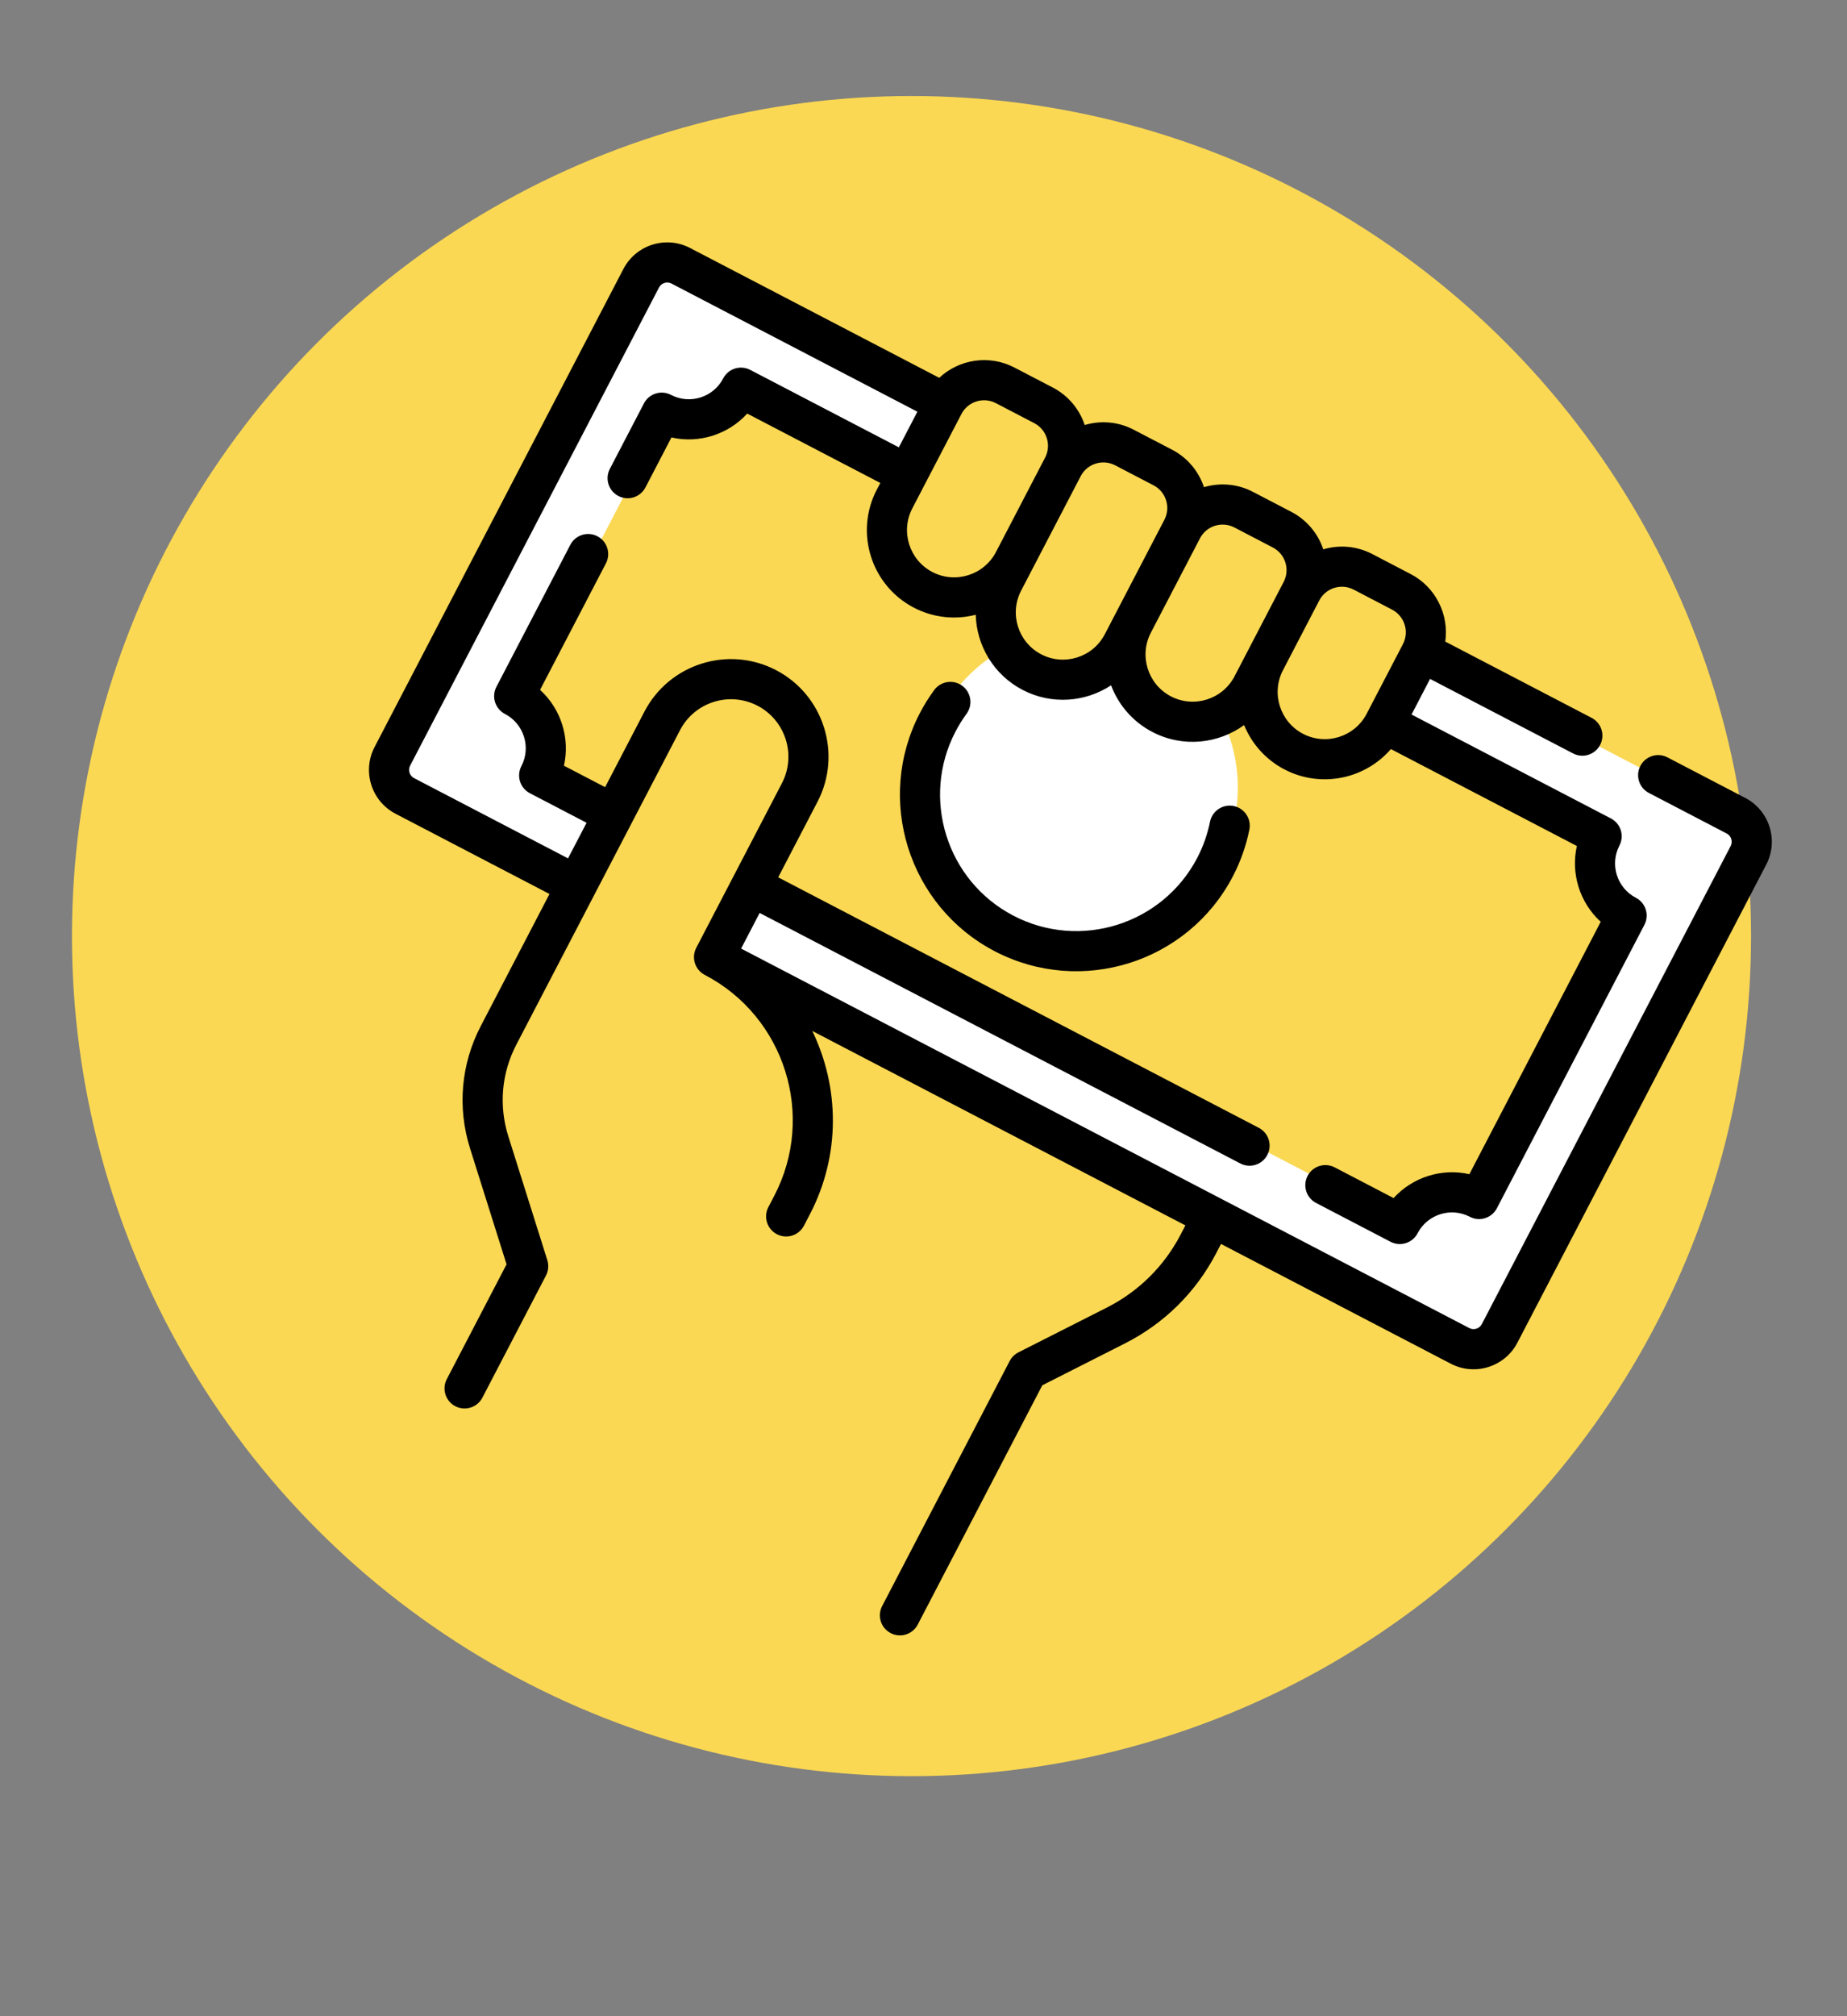
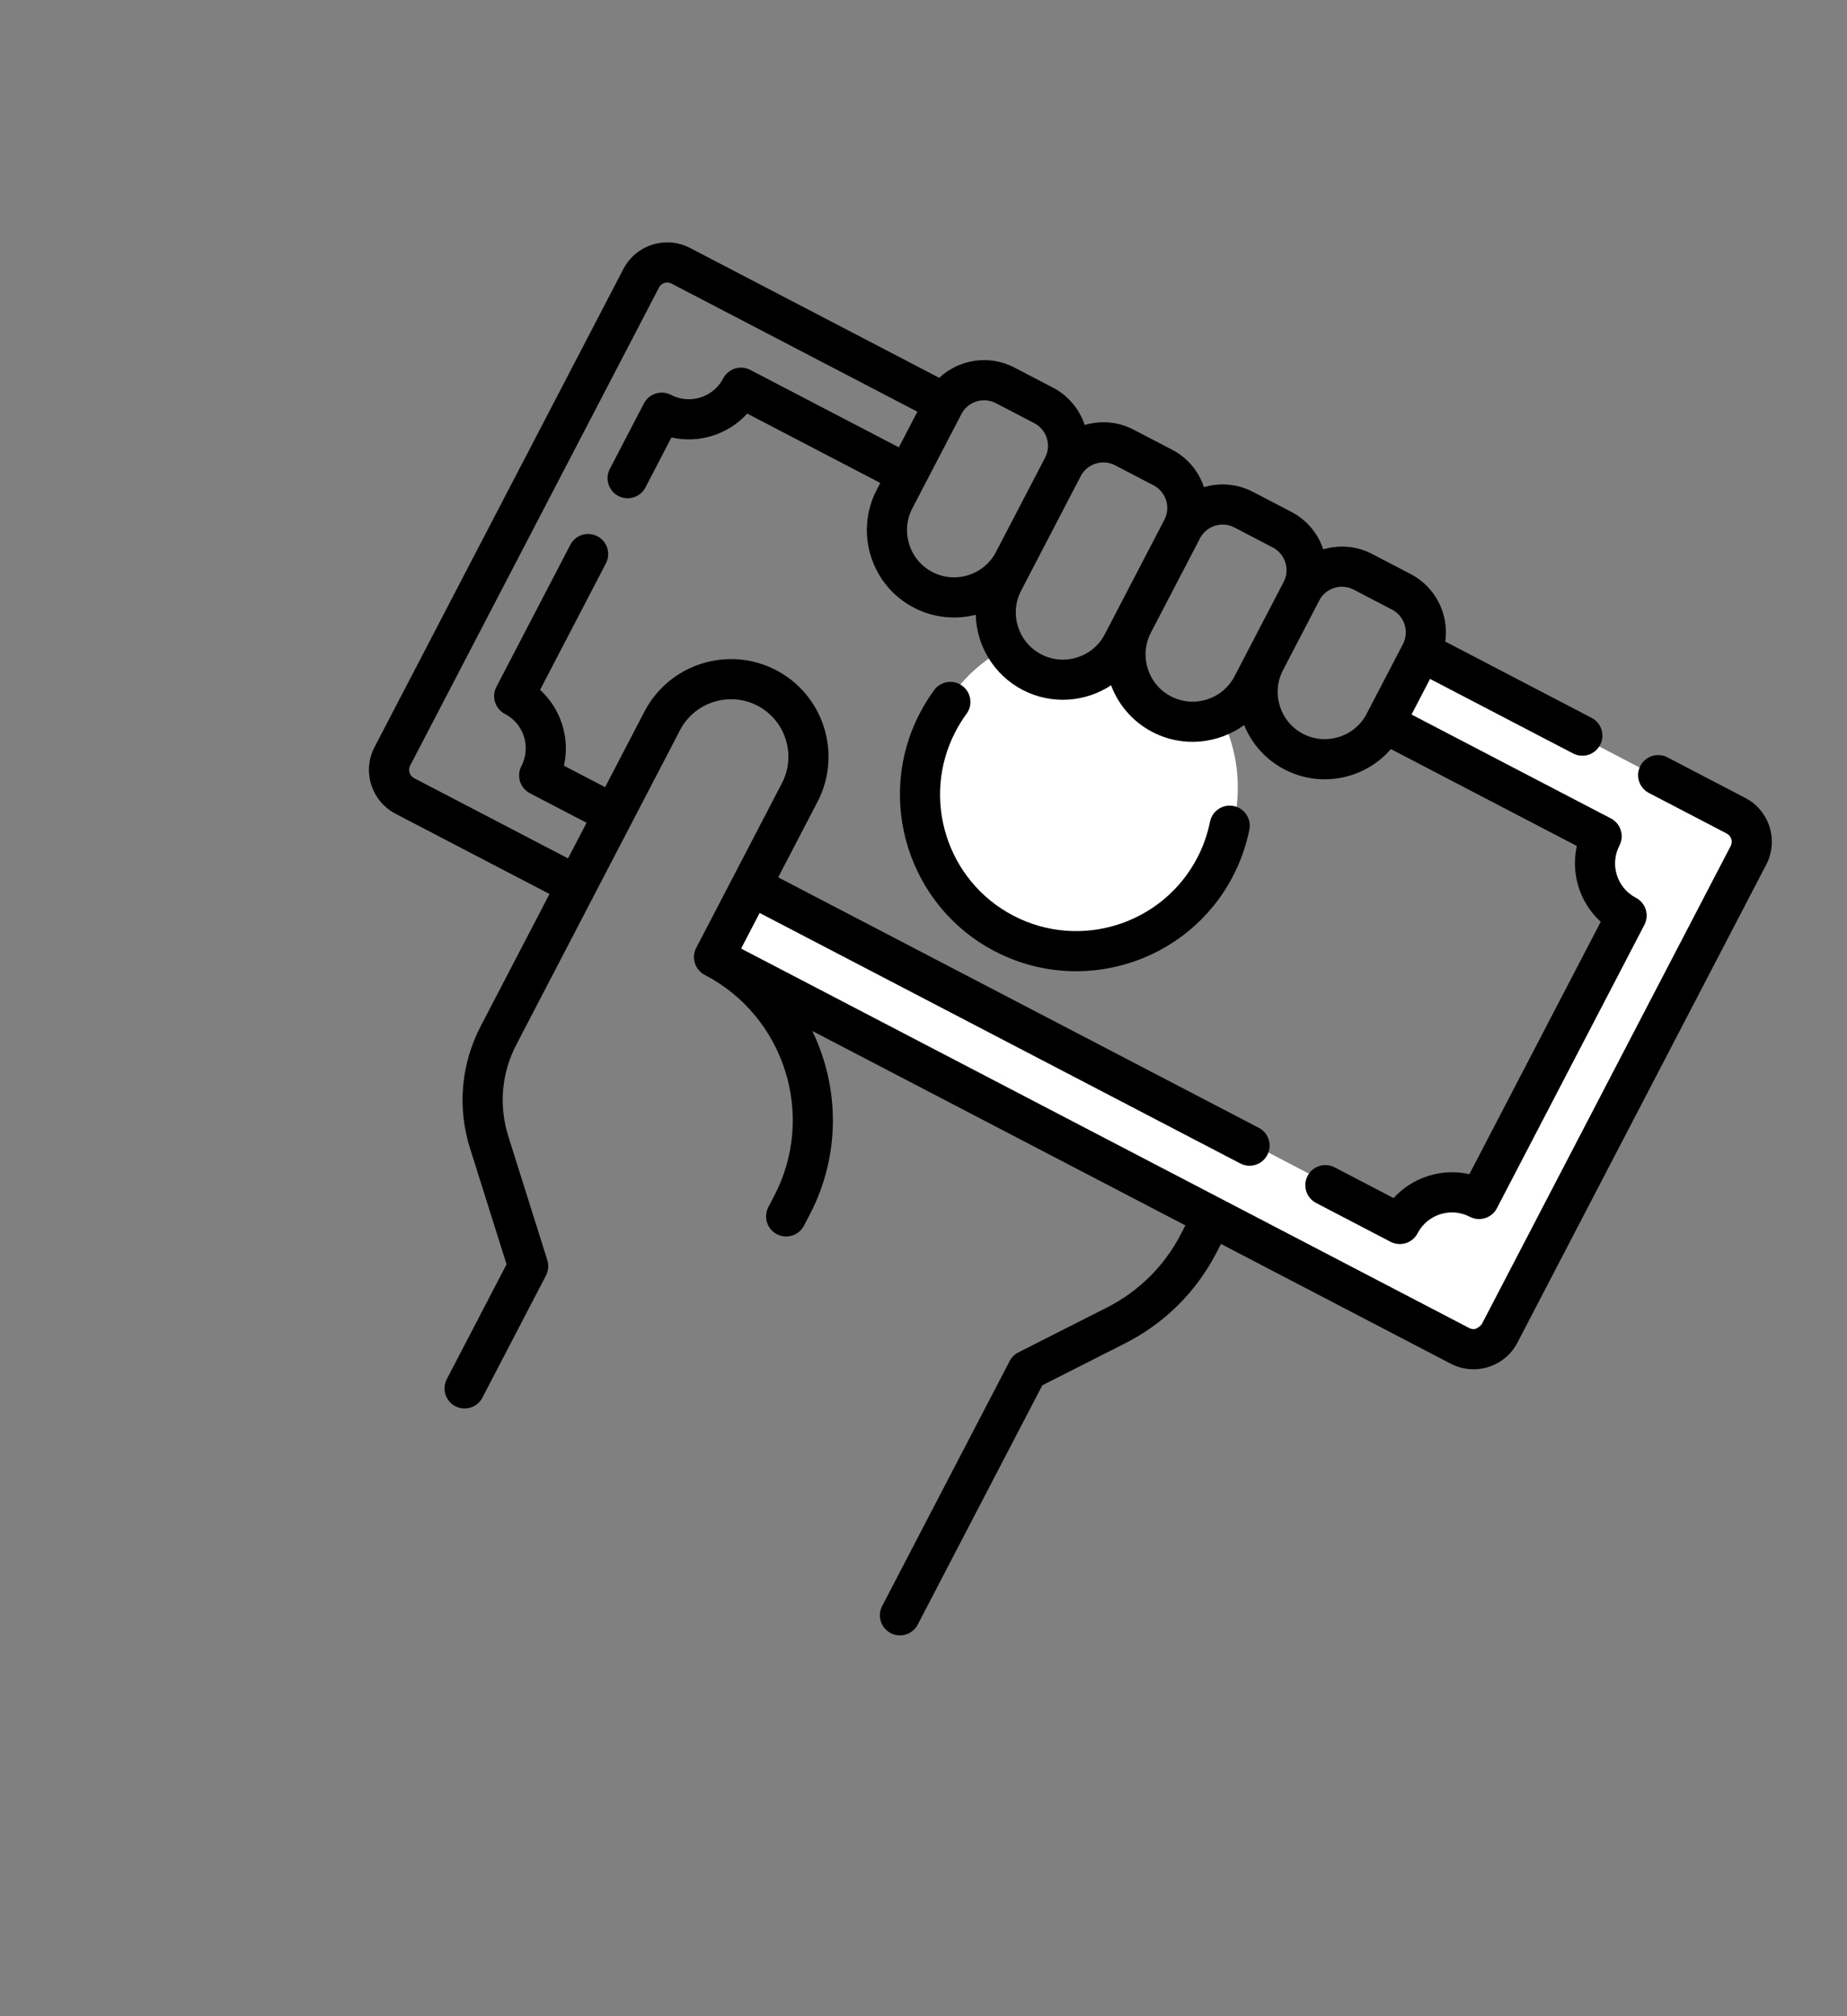
<svg xmlns="http://www.w3.org/2000/svg" width="77" height="84" viewBox="0 0 77 84" fill="none">
  <rect x="0" y="0" width="77" height="84" fill="#808080" stroke="none" />
-   <circle cx="38" cy="39" r="35" fill="#FBD853" />
  <g clip-path="url(#clip0_196_7517)">
    <path d="M50.858 35.842C49.18 39.063 45.208 40.315 41.987 38.637C38.765 36.959 37.514 32.987 39.191 29.766C39.853 28.496 40.871 27.532 42.059 26.933C43.627 28.368 45.352 27.412 47.303 28.429C48.612 29.111 49.481 30.181 50.95 29.948C51.818 31.752 51.854 33.929 50.858 35.842Z" fill="white" />
-     <path d="M39.161 16.773L27.981 10.95L26.502 11.415L16.375 30.859L16.102 32.571L23.88 36.621L25.398 33.705L24.426 33.199L22.988 31.214L21.783 29.968L22.31 27.77L27.627 17.562L29.591 17.35L30.837 16.145L37.642 19.689L39.161 16.773Z" fill="white" />
-     <path d="M30.199 39.913L31.232 36.743L58.453 50.921L60.438 49.483L61.663 49.503L67.486 38.323L67.254 37.584L66.534 36.591L66.322 34.627L65.836 34.373L61.947 32.348L58.058 30.323L59.577 27.406L69.299 32.469L72.216 33.989L72.935 34.981L62.808 54.425L61.309 56.116L60.823 55.863L30.199 39.913Z" fill="white" />
+     <path d="M30.199 39.913L31.232 36.743L58.453 50.921L60.438 49.483L61.663 49.503L67.486 38.323L67.254 37.584L66.534 36.591L66.322 34.627L65.836 34.373L61.947 32.348L58.058 30.323L59.577 27.406L69.299 32.469L72.216 33.989L72.935 34.981L62.808 54.425L60.823 55.863L30.199 39.913Z" fill="white" />
    <path d="M72.758 33.243L69.514 31.553C69.105 31.34 68.6 31.499 68.386 31.909C68.172 32.319 68.332 32.824 68.742 33.037L71.986 34.727C72.175 34.825 72.248 35.059 72.15 35.248L61.775 55.167C61.677 55.356 61.443 55.43 61.254 55.331L30.896 39.52L31.669 38.036L51.706 48.472C52.116 48.686 52.621 48.527 52.834 48.117C53.048 47.707 52.889 47.202 52.479 46.988L32.442 36.552L34.081 33.405C35.117 31.416 34.342 28.955 32.352 27.919C30.363 26.883 27.902 27.658 26.866 29.647L25.227 32.795L23.51 31.901C23.771 30.75 23.388 29.535 22.515 28.742L25.261 23.47C25.474 23.06 25.315 22.555 24.905 22.342C24.495 22.128 23.99 22.288 23.777 22.697L20.695 28.615C20.481 29.025 20.64 29.53 21.05 29.744C21.839 30.154 22.147 31.131 21.736 31.919C21.522 32.329 21.681 32.834 22.091 33.048L24.454 34.279L23.681 35.762L17.263 32.419C17.074 32.321 17 32.087 17.098 31.898L27.473 11.979C27.572 11.79 27.805 11.716 27.994 11.814L38.245 17.153L37.472 18.637L31.277 15.411C30.867 15.197 30.362 15.356 30.149 15.766C29.738 16.555 28.762 16.863 27.973 16.452C27.563 16.238 27.058 16.397 26.845 16.807L25.424 19.535C25.21 19.945 25.369 20.45 25.779 20.664C26.189 20.877 26.694 20.718 26.908 20.308L27.992 18.226C29.143 18.487 30.357 18.104 31.151 17.231L36.699 20.121L36.55 20.407C35.623 22.187 36.317 24.389 38.097 25.316C38.922 25.746 39.839 25.827 40.677 25.613C40.713 26.891 41.421 28.113 42.633 28.744C43.845 29.375 45.252 29.255 46.32 28.552C46.625 29.361 47.216 30.066 48.042 30.496C49.306 31.155 50.783 30.994 51.866 30.209C52.18 30.978 52.757 31.644 53.55 32.057C55.074 32.851 56.908 32.456 57.985 31.208L65.738 35.246C65.478 36.396 65.86 37.611 66.733 38.404L61.257 48.92C60.106 48.659 58.891 49.042 58.098 49.915L55.641 48.635C55.231 48.422 54.726 48.581 54.512 48.991C54.299 49.401 54.458 49.906 54.868 50.119L57.971 51.736C58.381 51.949 58.886 51.79 59.099 51.38C59.51 50.591 60.486 50.284 61.275 50.694C61.685 50.908 62.19 50.749 62.404 50.339L68.554 38.531C68.767 38.121 68.608 37.616 68.198 37.403C67.409 36.992 67.102 36.016 67.513 35.227C67.726 34.817 67.567 34.312 67.157 34.098L58.846 29.769L59.618 28.285L65.58 31.39C65.99 31.604 66.495 31.445 66.708 31.035C66.922 30.625 66.763 30.12 66.353 29.907L60.253 26.73C60.411 25.613 59.864 24.466 58.809 23.916L57.206 23.081C56.552 22.741 55.822 22.692 55.166 22.887C54.949 22.237 54.49 21.667 53.836 21.326L52.234 20.492C51.58 20.151 50.85 20.102 50.193 20.297C49.976 19.647 49.518 19.077 48.864 18.736L47.261 17.902C46.607 17.561 45.877 17.512 45.221 17.707C45.004 17.057 44.545 16.487 43.891 16.146L42.289 15.312C41.233 14.762 39.98 14.971 39.156 15.741L28.767 10.331C27.76 9.806 26.514 10.199 25.989 11.206L15.615 31.125C15.09 32.132 15.483 33.379 16.49 33.903L22.908 37.246L20.042 42.749C19.218 44.332 19.059 46.141 19.595 47.843L21.118 52.675L18.626 57.459C18.413 57.868 18.572 58.373 18.982 58.587C19.391 58.8 19.896 58.641 20.11 58.231L22.762 53.14C22.864 52.943 22.884 52.714 22.818 52.502L21.191 47.34C20.789 46.064 20.908 44.708 21.526 43.522L28.35 30.42C28.96 29.249 30.409 28.793 31.58 29.402C32.751 30.012 33.207 31.461 32.597 32.632L29.026 39.489C28.812 39.899 28.972 40.404 29.381 40.617C32.717 42.355 34.017 46.482 32.28 49.817L32.032 50.292C31.819 50.702 31.978 51.207 32.388 51.421C32.798 51.634 33.303 51.475 33.516 51.065L33.764 50.59C35.053 48.114 34.997 45.289 33.863 42.952L49.418 51.053L49.219 51.437C48.533 52.754 47.469 53.805 46.145 54.476L42.457 56.343C42.301 56.422 42.174 56.548 42.093 56.703L36.776 66.912C36.563 67.322 36.722 67.826 37.132 68.04C37.541 68.253 38.047 68.094 38.26 67.684L43.453 57.715L46.9 55.969C48.539 55.139 49.854 53.839 50.703 52.21L50.902 51.826L60.481 56.815C61.488 57.34 62.735 56.947 63.259 55.94L73.634 36.021C74.158 35.014 73.766 33.767 72.758 33.243ZM56.433 24.565L58.036 25.4C58.556 25.671 58.758 26.314 58.488 26.834L56.975 29.738C56.474 30.699 55.284 31.074 54.322 30.573C53.361 30.072 52.986 28.882 53.487 27.921L54.999 25.017C55.27 24.497 55.913 24.294 56.433 24.565ZM51.461 21.976L53.063 22.81C53.583 23.081 53.786 23.724 53.515 24.244L51.467 28.176C50.966 29.138 49.776 29.513 48.815 29.012C47.853 28.511 47.478 27.321 47.979 26.359L50.027 22.427C50.297 21.907 50.941 21.705 51.461 21.976ZM46.489 19.386L48.091 20.22C48.611 20.491 48.814 21.134 48.543 21.654L46.058 26.425C45.557 27.387 44.367 27.761 43.406 27.26C42.444 26.759 42.069 25.57 42.57 24.608L45.054 19.837C45.325 19.317 45.969 19.115 46.489 19.386ZM40.082 17.248C40.353 16.728 40.996 16.525 41.516 16.796L43.118 17.63C43.638 17.901 43.841 18.545 43.57 19.065L41.522 22.997C41.021 23.958 39.831 24.333 38.87 23.832C37.908 23.331 37.533 22.141 38.034 21.18L40.082 17.248Z" fill="black" />
    <path d="M40.114 28.57C39.743 28.298 39.218 28.378 38.945 28.75C38.723 29.053 38.522 29.376 38.348 29.71C36.474 33.308 37.877 37.76 41.475 39.634C45.073 41.508 49.525 40.105 51.399 36.507C51.717 35.897 51.948 35.244 52.085 34.567C52.177 34.114 51.883 33.672 51.431 33.581C50.979 33.489 50.537 33.782 50.445 34.235C50.339 34.758 50.161 35.263 49.916 35.734C48.468 38.514 45.028 39.598 42.248 38.15C39.468 36.702 38.384 33.263 39.832 30.483C39.967 30.224 40.122 29.974 40.294 29.739C40.568 29.367 40.487 28.844 40.114 28.57Z" fill="black" />
  </g>
  <defs>
    <clipPath id="clip0_196_7517">
      <rect width="57" height="57" fill="white" transform="translate(26.33 7) rotate(27.512)" />
    </clipPath>
  </defs>
</svg>